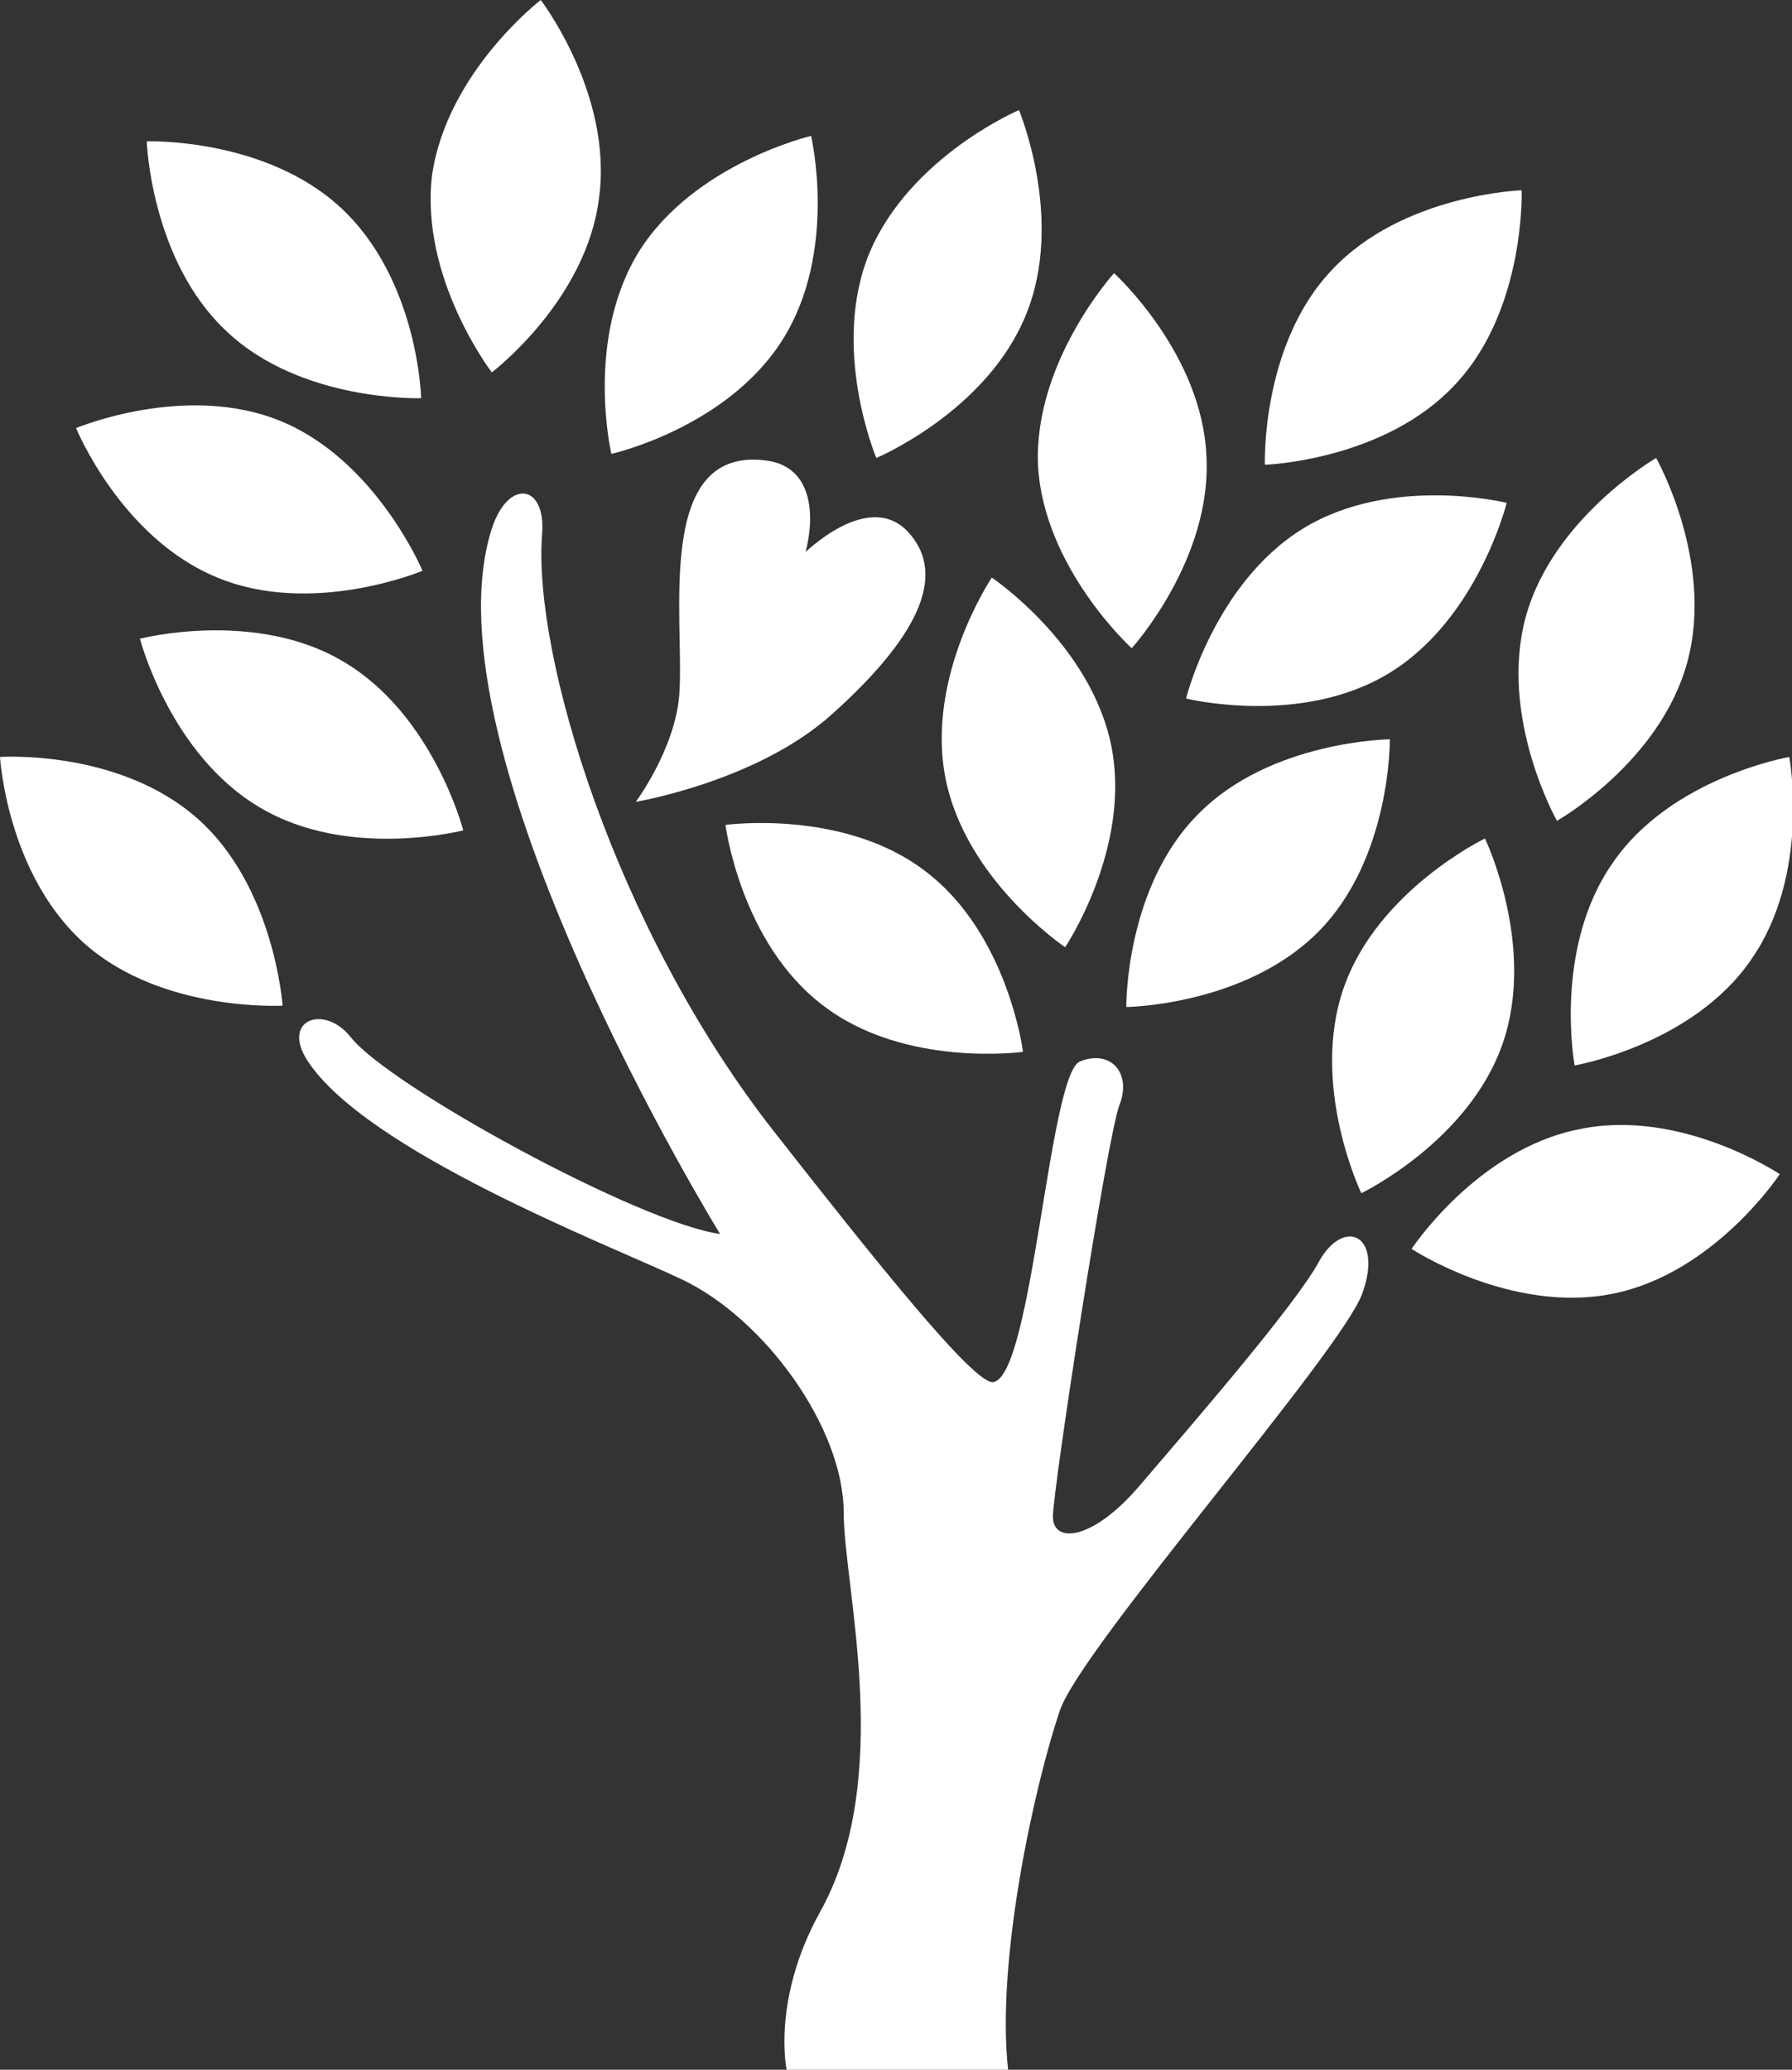
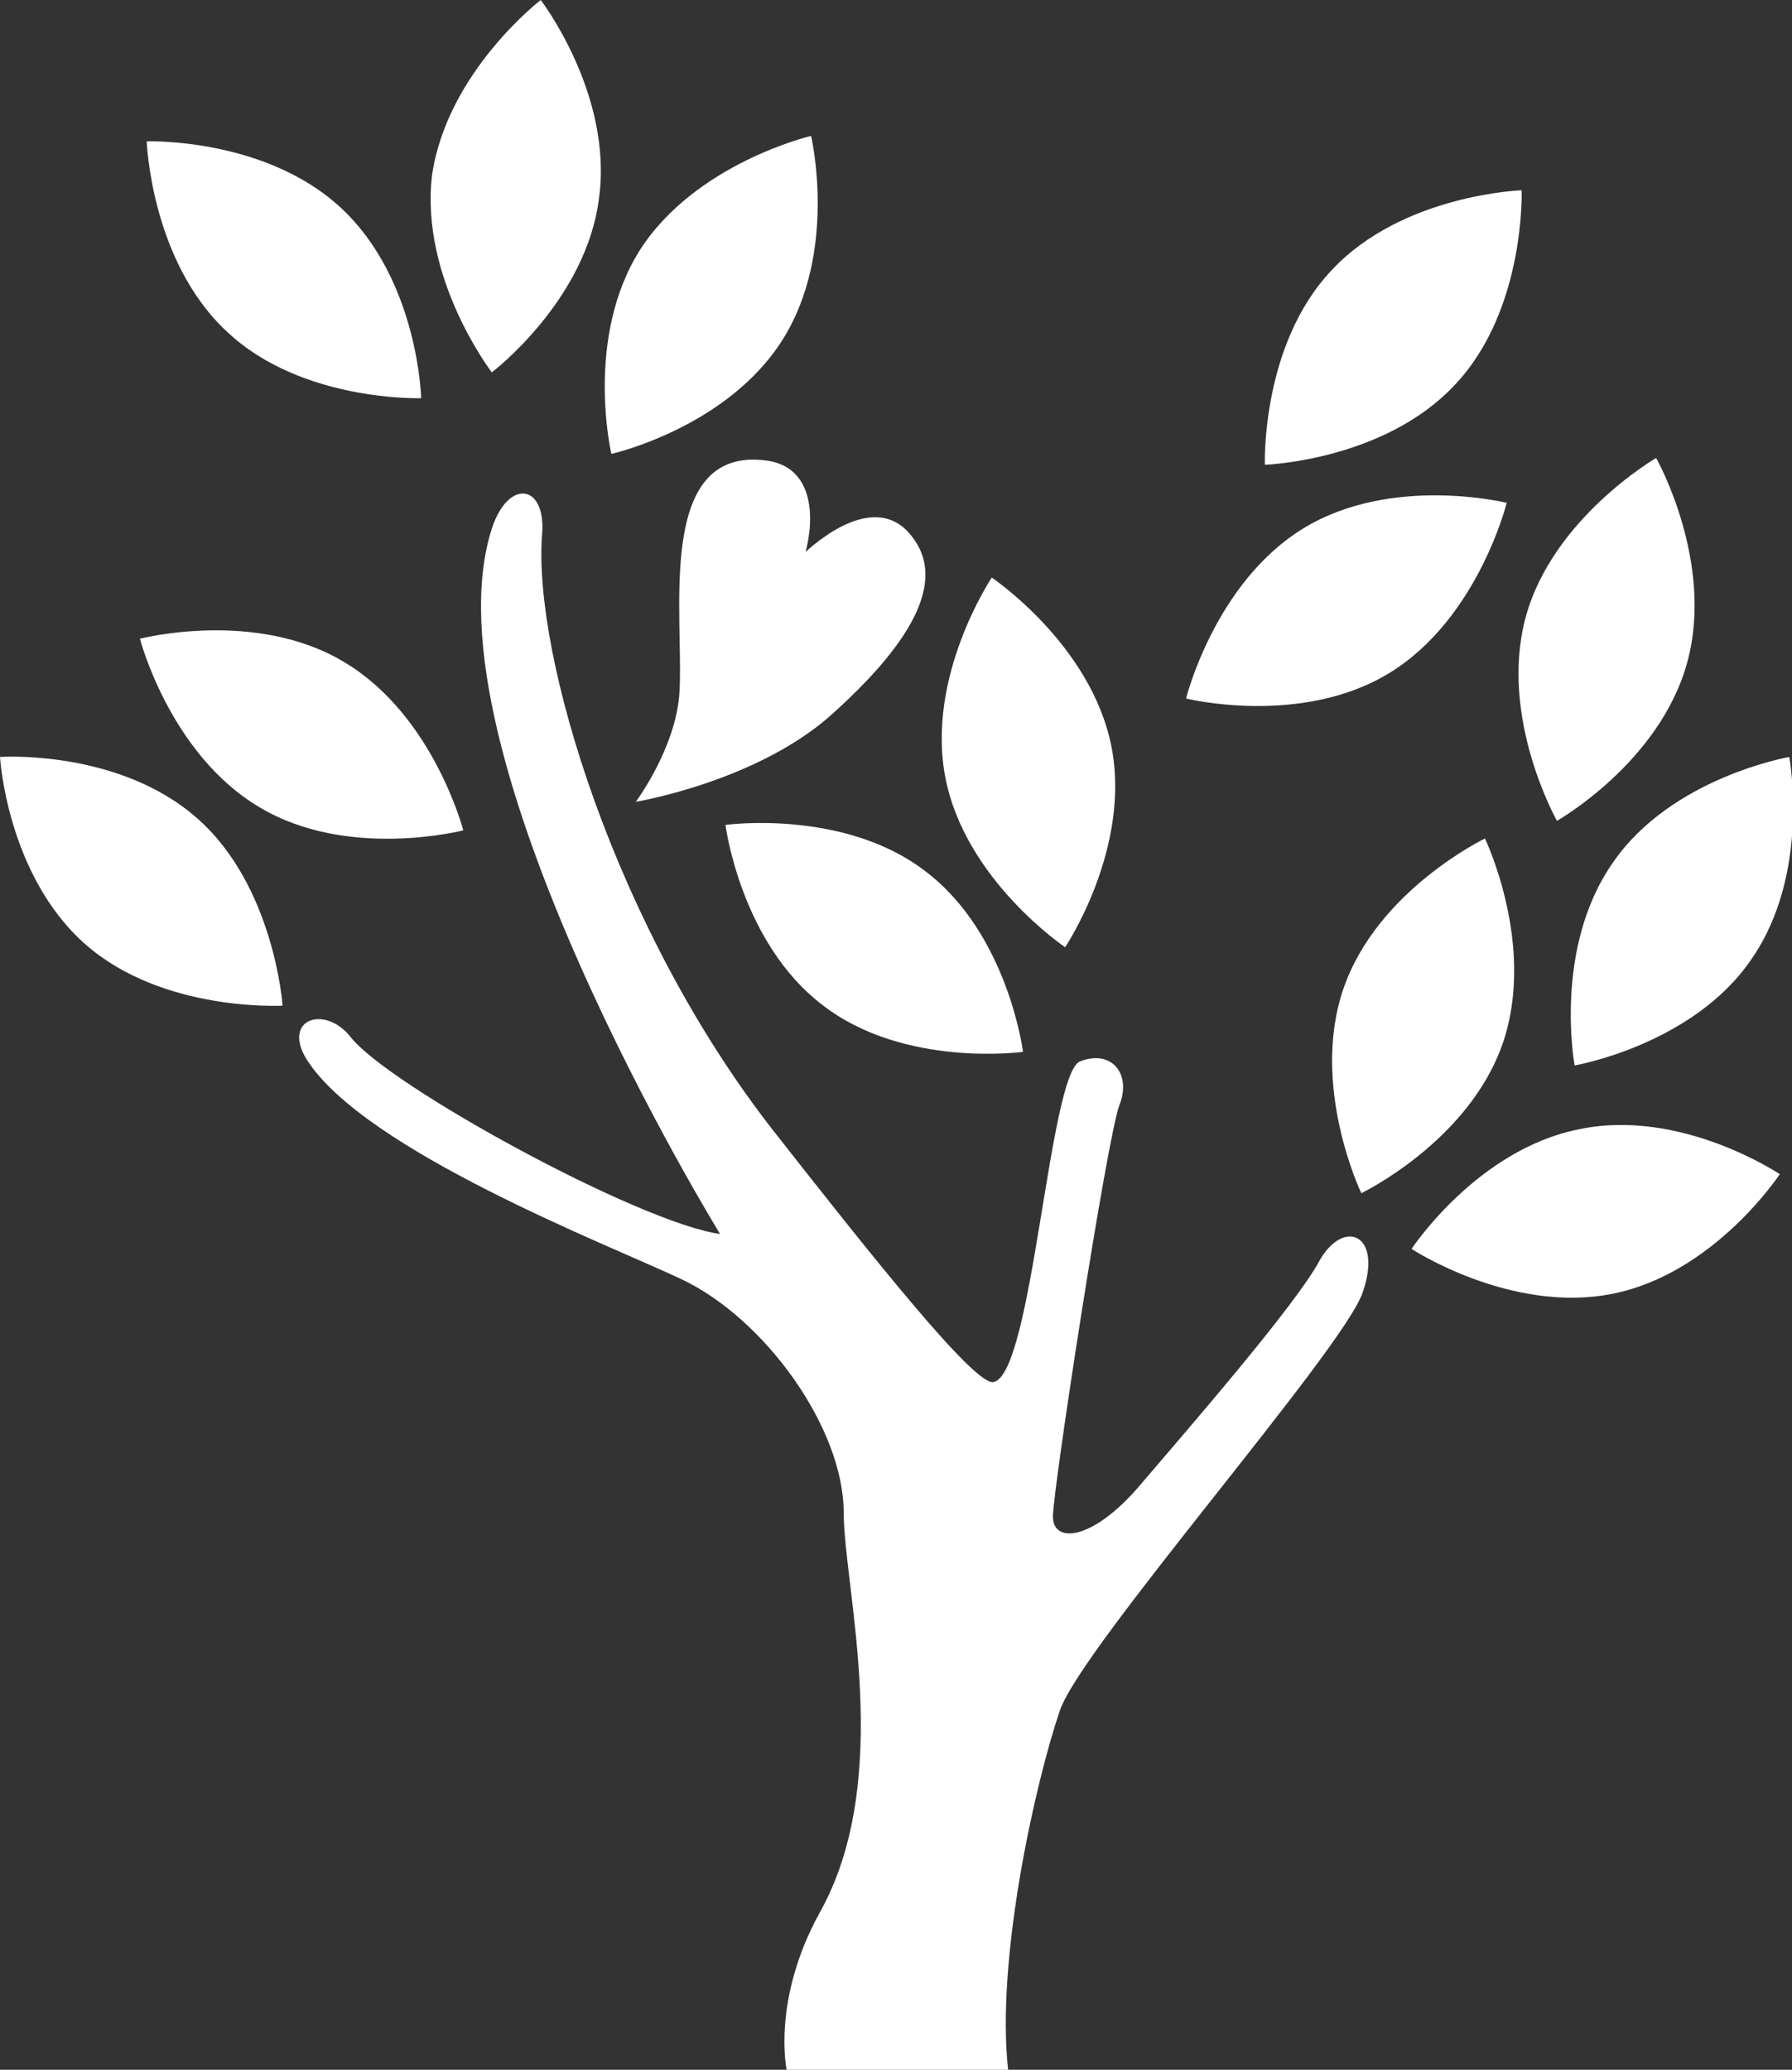
<svg xmlns="http://www.w3.org/2000/svg" xmlns:xlink="http://www.w3.org/1999/xlink" version="1.1" id="Ebene_1" x="0px" y="0px" viewBox="0 0 131.9 152.3" style="enable-background:new 0 0 131.9 152.3;" xml:space="preserve">
  <rect x="0" y="0" width="131.9" height="152.3" fill="#333333" stroke="none" />
  <style type="text/css">
	.st0{clip-path:url(#SVGID_2_);fill-rule:evenodd;clip-rule:evenodd;fill:#FFFFFF;}
</style>
  <g>
    <defs>
      <rect id="SVGID_1_" width="131.9" height="152.3" />
    </defs>
    <clipPath id="SVGID_2_">
      <use xlink:href="#SVGID_1_" style="overflow:visible;" />
    </clipPath>
    <path class="st0" d="M66.8,39.1c-1.9-2-4.8-0.9-7.5,1.5c0.7-2.7,0.5-6.2-2.8-6.7c-8.4-1.2-6.1,11.6-6.5,17.2   c-0.3,4-3.2,7.9-3.2,7.9s9-1.5,14.5-6.5C67.3,47.1,69.9,42.4,66.8,39.1" />
    <path class="st0" d="M31,29.3c0,0-8.8,0.3-14.3-4.9c-5.6-5.2-5.9-14-5.9-14s8.7-0.3,14.3,4.9C30.8,20.6,31,29.3,31,29.3" />
-     <path class="st0" d="M31.1,42c0,0-8.1,3.4-15.1,0.5c-7.1-2.9-10.4-11-10.4-11s8.1-3.4,15.1-0.5C27.7,33.9,31.1,42,31.1,42" />
    <path class="st0" d="M34.1,61.1c0,0-8.5,2.2-15-1.7C12.5,55.5,10.3,47,10.3,47s8.5-2.2,15,1.7C31.9,52.6,34.1,61.1,34.1,61.1" />
    <path class="st0" d="M36.2,27.4c0,0-5.3-6.9-4.4-14.5C32.9,5.3,39.8,0,39.8,0s5.3,6.9,4.3,14.5C43.2,22.1,36.2,27.4,36.2,27.4" />
-     <path class="st0" d="M75,8.1c0,0,3.4,8.1,0.5,15.1c-2.9,7.1-11,10.5-11,10.5s-3.4-8.1-0.5-15.1C67,11.5,75,8.1,75,8.1" />
    <path class="st0" d="M131,86.4c0,0-4.8,7.3-12.3,8.8c-7.5,1.5-14.8-3.3-14.8-3.3s4.8-7.3,12.3-8.8C123.7,81.5,131,86.4,131,86.4" />
-     <path class="st0" d="M102.3,54.4c0,0,0.1,8.8-5.3,14.2c-5.4,5.4-14.1,5.5-14.1,5.5s-0.1-8.8,5.3-14.2   C93.5,54.5,102.3,54.4,102.3,54.4" />
    <path class="st0" d="M53.4,60.7c0,0,8.7-1.2,14.7,3.4c6.1,4.6,7.2,13.3,7.2,13.3s-8.7,1.2-14.7-3.4C54.5,69.4,53.4,60.7,53.4,60.7" />
    <path class="st0" d="M0,55.7c0,0,8.7-0.6,14.5,4.5c5.7,5,6.3,13.8,6.3,13.8S12,74.5,6.3,69.5C0.5,64.4,0,55.7,0,55.7" />
    <path class="st0" d="M121.9,33.7c0,0,4.3,7.6,2.3,15c-2,7.4-9.6,11.7-9.6,11.7s-4.3-7.6-2.3-15C114.3,38.1,121.9,33.7,121.9,33.7" />
    <path class="st0" d="M109.3,61.7c0,0,3.8,7.9,1.3,15.1c-2.5,7.2-10.4,11-10.4,11s-3.8-7.9-1.3-15.1   C101.4,65.5,109.3,61.7,109.3,61.7" />
    <path class="st0" d="M73,42.5c0,0,7.3,4.9,8.8,12.4c1.5,7.5-3.4,14.8-3.4,14.8s-7.3-4.9-8.8-12.4C68.1,49.8,73,42.5,73,42.5" />
    <path class="st0" d="M59.7,10c0,0,2,8.5-2.1,15c-4.1,6.5-12.6,8.4-12.6,8.4s-2-8.5,2.1-15C51.2,12,59.7,10,59.7,10" />
    <path class="st0" d="M110.9,37c0,0-2.1,8.5-8.6,12.5c-6.5,4-15,1.9-15,1.9s2.1-8.5,8.6-12.5C102.4,34.9,110.9,37,110.9,37" />
    <path class="st0" d="M112,14c0,0,0.3,8.8-4.9,14.3c-5.2,5.6-14,5.9-14,5.9s-0.3-8.8,4.9-14.3C103.2,14.3,112,14,112,14" />
-     <path class="st0" d="M82,20.1c0,0,6.5,5.9,6.8,13.5c0.4,7.6-5.5,14.1-5.5,14.1s-6.5-5.9-6.9-13.5C76.1,26.6,82,20.1,82,20.1" />
    <path class="st0" d="M131.7,55.7c0,0,1.6,8.6-2.8,14.9c-4.3,6.3-13,7.8-13,7.8s-1.6-8.6,2.8-14.9C123,57.2,131.7,55.7,131.7,55.7" />
    <path class="st0" d="M57.9,152.3c0,0-1.1-5.1,2.4-11.5c5.6-9.9,1.8-24,1.8-29.5c0-6.2-5.8-14.3-12-17.2   c-5.3-2.5-23.2-9.4-27.5-16.1c-1.9-3,1.3-4.1,3.2-1.7c2.8,3.6,21.3,13.7,27.2,14.5c0,0-22-35.7-16.8-51.9c1.2-3.7,4-3.3,3.7,0.4   c-0.7,8.9,5.4,29.1,17.1,44c7.3,9.3,14.7,18.6,16.1,18.4c2.9-0.4,4.1-22.7,6.4-23.6c2.3-0.9,3.8,0.9,2.9,3.2   c-0.9,2.3-4.9,28.3-4.9,30.3c0,2,2.9,1.8,6.4-2.3c3.5-4.1,11.5-13.3,13.2-16.5c1.8-3.2,4.7-2,3.2,2.3c-1.4,4.2-20.8,26.2-22.3,30.8   c-1.8,5.3-4.7,18.2-3.8,26.4H57.9z" />
  </g>
</svg>